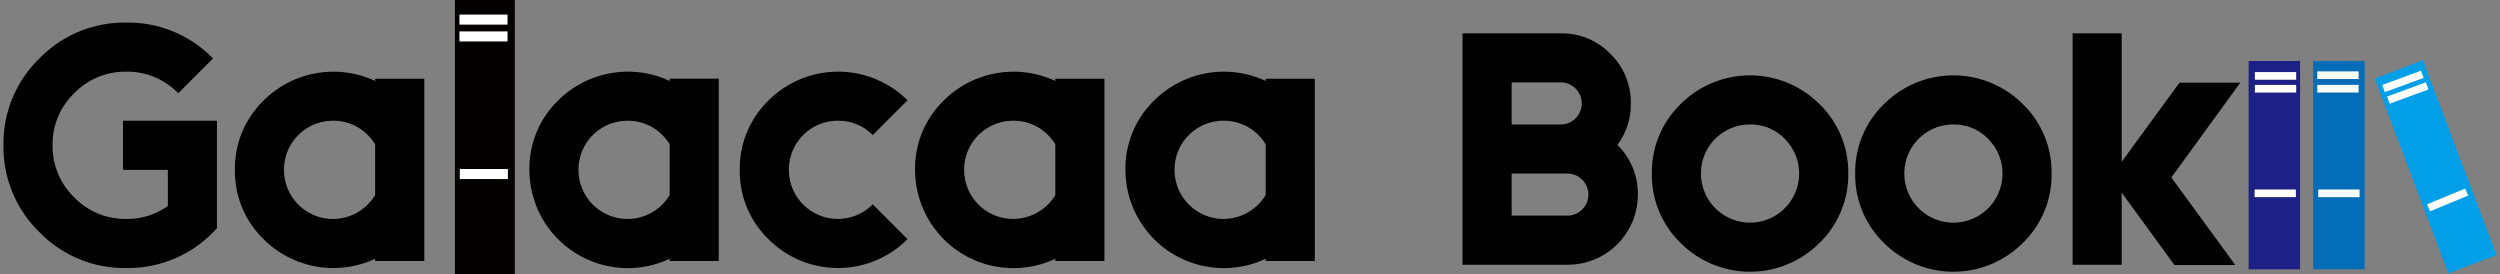
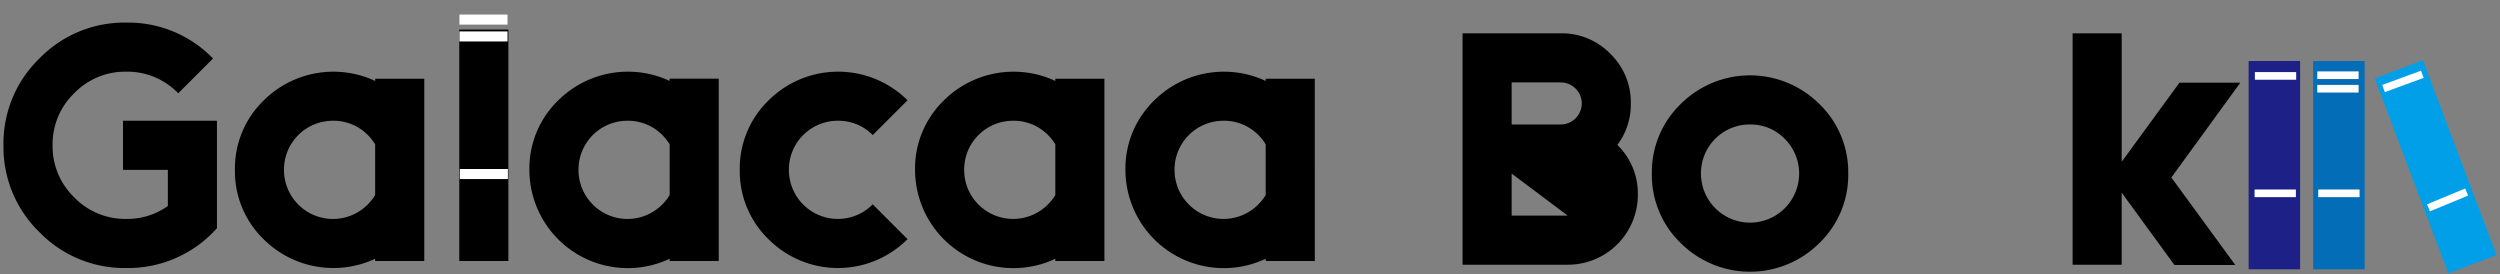
<svg xmlns="http://www.w3.org/2000/svg" viewBox="0 0 365 40">
  <rect x="0" y="0" width="365" height="40" fill="#808080" stroke="none" />
  <path d="M31.674,33.314A17.366,17.366,0,0,1,18.447,39.13,17.289,17.289,0,0,1,5.752,33.888,17.289,17.289,0,0,1,.51,21.193,17.242,17.242,0,0,1,5.752,8.539,17.289,17.289,0,0,1,18.447,3.3,17.242,17.242,0,0,1,31.1,8.539l-5.078,5.078a10.332,10.332,0,0,0-7.576-3.154,10.379,10.379,0,0,0-7.617,3.154,10.33,10.33,0,0,0-3.153,7.576A10.378,10.378,0,0,0,10.83,28.81a10.378,10.378,0,0,0,7.617,3.153,10.234,10.234,0,0,0,6.061-1.884V24.8H17.956V17.63H31.674Z" />
  <path d="M54.771,37.778a14.437,14.437,0,0,1-16.278-2.846A13.808,13.808,0,0,1,34.3,24.8a13.809,13.809,0,0,1,4.2-10.135,14.437,14.437,0,0,1,16.278-2.846v-.328h7.167V38.106H54.771Zm0-9.3V21.07a7.266,7.266,0,0,0-1.065-1.352,7,7,0,0,0-5.078-2.088A7.131,7.131,0,0,0,41.461,24.8a7.153,7.153,0,0,0,12.245,5.038A7.266,7.266,0,0,0,54.771,28.482Z" />
  <path d="M74.223,4.321V38.106H67.056V4.321Z" />
  <path d="M97.77,37.778A14.36,14.36,0,0,1,77.294,24.8a13.809,13.809,0,0,1,4.2-10.135A14.437,14.437,0,0,1,97.77,11.815v-.328h7.167V38.106H97.77Zm0-9.3V21.07a7.266,7.266,0,0,0-1.065-1.352,7,7,0,0,0-5.078-2.088A7.131,7.131,0,0,0,84.461,24.8a7.153,7.153,0,0,0,12.244,5.038A7.266,7.266,0,0,0,97.77,28.482Z" />
  <path d="M132.5,34.912a14.336,14.336,0,0,1-20.292.02,13.807,13.807,0,0,1-4.2-10.136,13.808,13.808,0,0,1,4.2-10.135,14.384,14.384,0,0,1,20.292-.02l-5.078,5.077a7,7,0,0,0-5.078-2.088,7.131,7.131,0,0,0-7.167,7.166,7.153,7.153,0,0,0,12.245,5.038Z" />
  <path d="M154.078,37.778A14.36,14.36,0,0,1,133.6,24.8a13.809,13.809,0,0,1,4.2-10.135,14.437,14.437,0,0,1,16.278-2.846v-.328h7.166V38.106h-7.166Zm0-9.3V21.07a7.266,7.266,0,0,0-1.065-1.352,7,7,0,0,0-5.078-2.088,7.131,7.131,0,0,0-7.167,7.166,7.153,7.153,0,0,0,12.245,5.038A7.266,7.266,0,0,0,154.078,28.482Z" />
  <path d="M184.791,37.778A14.36,14.36,0,0,1,164.315,24.8a13.809,13.809,0,0,1,4.2-10.135,14.437,14.437,0,0,1,16.278-2.846v-.328h7.167V38.106h-7.167Zm0-9.3V21.07a7.266,7.266,0,0,0-1.065-1.352,7,7,0,0,0-5.077-2.088,7.131,7.131,0,0,0-7.167,7.166,7.153,7.153,0,0,0,12.244,5.038A7.266,7.266,0,0,0,184.791,28.482Z" />
-   <path d="M213.531,38.649V4.864h14.334a9.871,9.871,0,0,1,7.248,2.99A9.874,9.874,0,0,1,238.1,15.1a9.824,9.824,0,0,1-1.965,6.061,9.874,9.874,0,0,1,2.989,7.248,10.205,10.205,0,0,1-10.237,10.238ZM220.7,12.031v6.143h7.167a3.076,3.076,0,0,0,3.071-3.072,3.076,3.076,0,0,0-3.071-3.071Zm0,13.309v6.143h8.191a3.072,3.072,0,0,0,0-6.143Z" />
+   <path d="M213.531,38.649V4.864h14.334a9.871,9.871,0,0,1,7.248,2.99A9.874,9.874,0,0,1,238.1,15.1a9.824,9.824,0,0,1-1.965,6.061,9.874,9.874,0,0,1,2.989,7.248,10.205,10.205,0,0,1-10.237,10.238ZM220.7,12.031v6.143h7.167a3.076,3.076,0,0,0,3.071-3.072,3.076,3.076,0,0,0-3.071-3.071Zm0,13.309v6.143h8.191Z" />
  <path d="M265.642,15.2a13.814,13.814,0,0,1,4.2,10.136,13.807,13.807,0,0,1-4.2,10.135,14.334,14.334,0,0,1-20.271,0,13.8,13.8,0,0,1-4.2-10.135,13.811,13.811,0,0,1,4.2-10.136,14.337,14.337,0,0,1,20.271,0Zm-10.135,2.97a7.131,7.131,0,0,0-7.167,7.166,7.167,7.167,0,1,0,12.224-5.078A6.929,6.929,0,0,0,255.507,18.174Z" />
-   <path d="M295.331,15.2a13.814,13.814,0,0,1,4.2,10.136,13.807,13.807,0,0,1-4.2,10.135,14.334,14.334,0,0,1-20.271,0,13.8,13.8,0,0,1-4.2-10.135,13.811,13.811,0,0,1,4.2-10.136,14.337,14.337,0,0,1,20.271,0ZM285.2,18.174a7.131,7.131,0,0,0-7.167,7.166,7.167,7.167,0,1,0,12.224-5.078A6.929,6.929,0,0,0,285.2,18.174Z" />
  <path d="M309.767,23.62,318.2,12.072h8.886L317.015,25.913l9.337,12.777h-8.886l-7.7-10.565V38.649H302.6V4.864h7.167Z" />
-   <polygon points="75.162 40 66.414 40 66.414 0 75.162 0 75.162 40 75.162 40" style="fill:#040000;fill-rule:evenodd" />
  <polygon points="74.151 26.142 67.133 26.142 67.133 24.674 74.151 24.674 74.151 26.142 74.151 26.142" style="fill:#fff;fill-rule:evenodd" />
  <polygon points="74.099 3.593 67.081 3.593 67.081 2.125 74.099 2.125 74.099 3.593 74.099 3.593" style="fill:#fff;fill-rule:evenodd" />
  <polygon points="74.099 6.054 67.081 6.054 67.081 4.586 74.099 4.586 74.099 6.054 74.099 6.054" style="fill:#fff;fill-rule:evenodd" />
  <polygon points="328.298 39.318 335.817 39.318 335.817 8.909 328.298 8.909 328.298 39.318 328.298 39.318" style="fill:#1d2087;fill-rule:evenodd" />
  <polygon points="337.718 39.318 345.237 39.318 345.237 8.909 337.718 8.909 337.718 39.318 337.718 39.318" style="fill:#036eb7;fill-rule:evenodd" />
  <polygon points="364.49 37.244 357.455 39.902 346.708 11.455 353.742 8.798 364.49 37.244 364.49 37.244" style="fill:#009fe8;fill-rule:evenodd" />
  <polygon points="329.167 28.783 335.199 28.783 335.199 27.667 329.167 27.667 329.167 28.783 329.167 28.783" style="fill:#fff;fill-rule:evenodd" />
  <polygon points="338.461 28.783 344.494 28.783 344.494 27.667 338.461 27.667 338.461 28.783 338.461 28.783" style="fill:#fff;fill-rule:evenodd" />
  <polygon points="360.347 28.551 354.772 30.857 354.346 29.826 359.92 27.521 360.347 28.551 360.347 28.551" style="fill:#fff;fill-rule:evenodd" />
  <polygon points="338.322 11.539 344.354 11.539 344.354 10.424 338.322 10.424 338.322 11.539 338.322 11.539" style="fill:#fff;fill-rule:evenodd" />
  <polygon points="338.322 13.511 344.354 13.511 344.354 12.396 338.322 12.396 338.322 13.511 338.322 13.511" style="fill:#fff;fill-rule:evenodd" />
  <polygon points="329.211 11.64 335.244 11.64 335.244 10.525 329.211 10.525 329.211 11.64 329.211 11.64" style="fill:#fff;fill-rule:evenodd" />
-   <polygon points="329.211 13.511 335.244 13.511 335.244 12.396 329.211 12.396 329.211 13.511 329.211 13.511" style="fill:#fff;fill-rule:evenodd" />
  <polygon points="348.189 13.448 353.851 11.368 353.466 10.321 347.804 12.401 348.189 13.448 348.189 13.448" style="fill:#fff;fill-rule:evenodd" />
-   <polygon points="348.896 15.141 354.558 13.061 354.173 12.014 348.511 14.094 348.896 15.141 348.896 15.141" style="fill:#fff;fill-rule:evenodd" />
</svg>